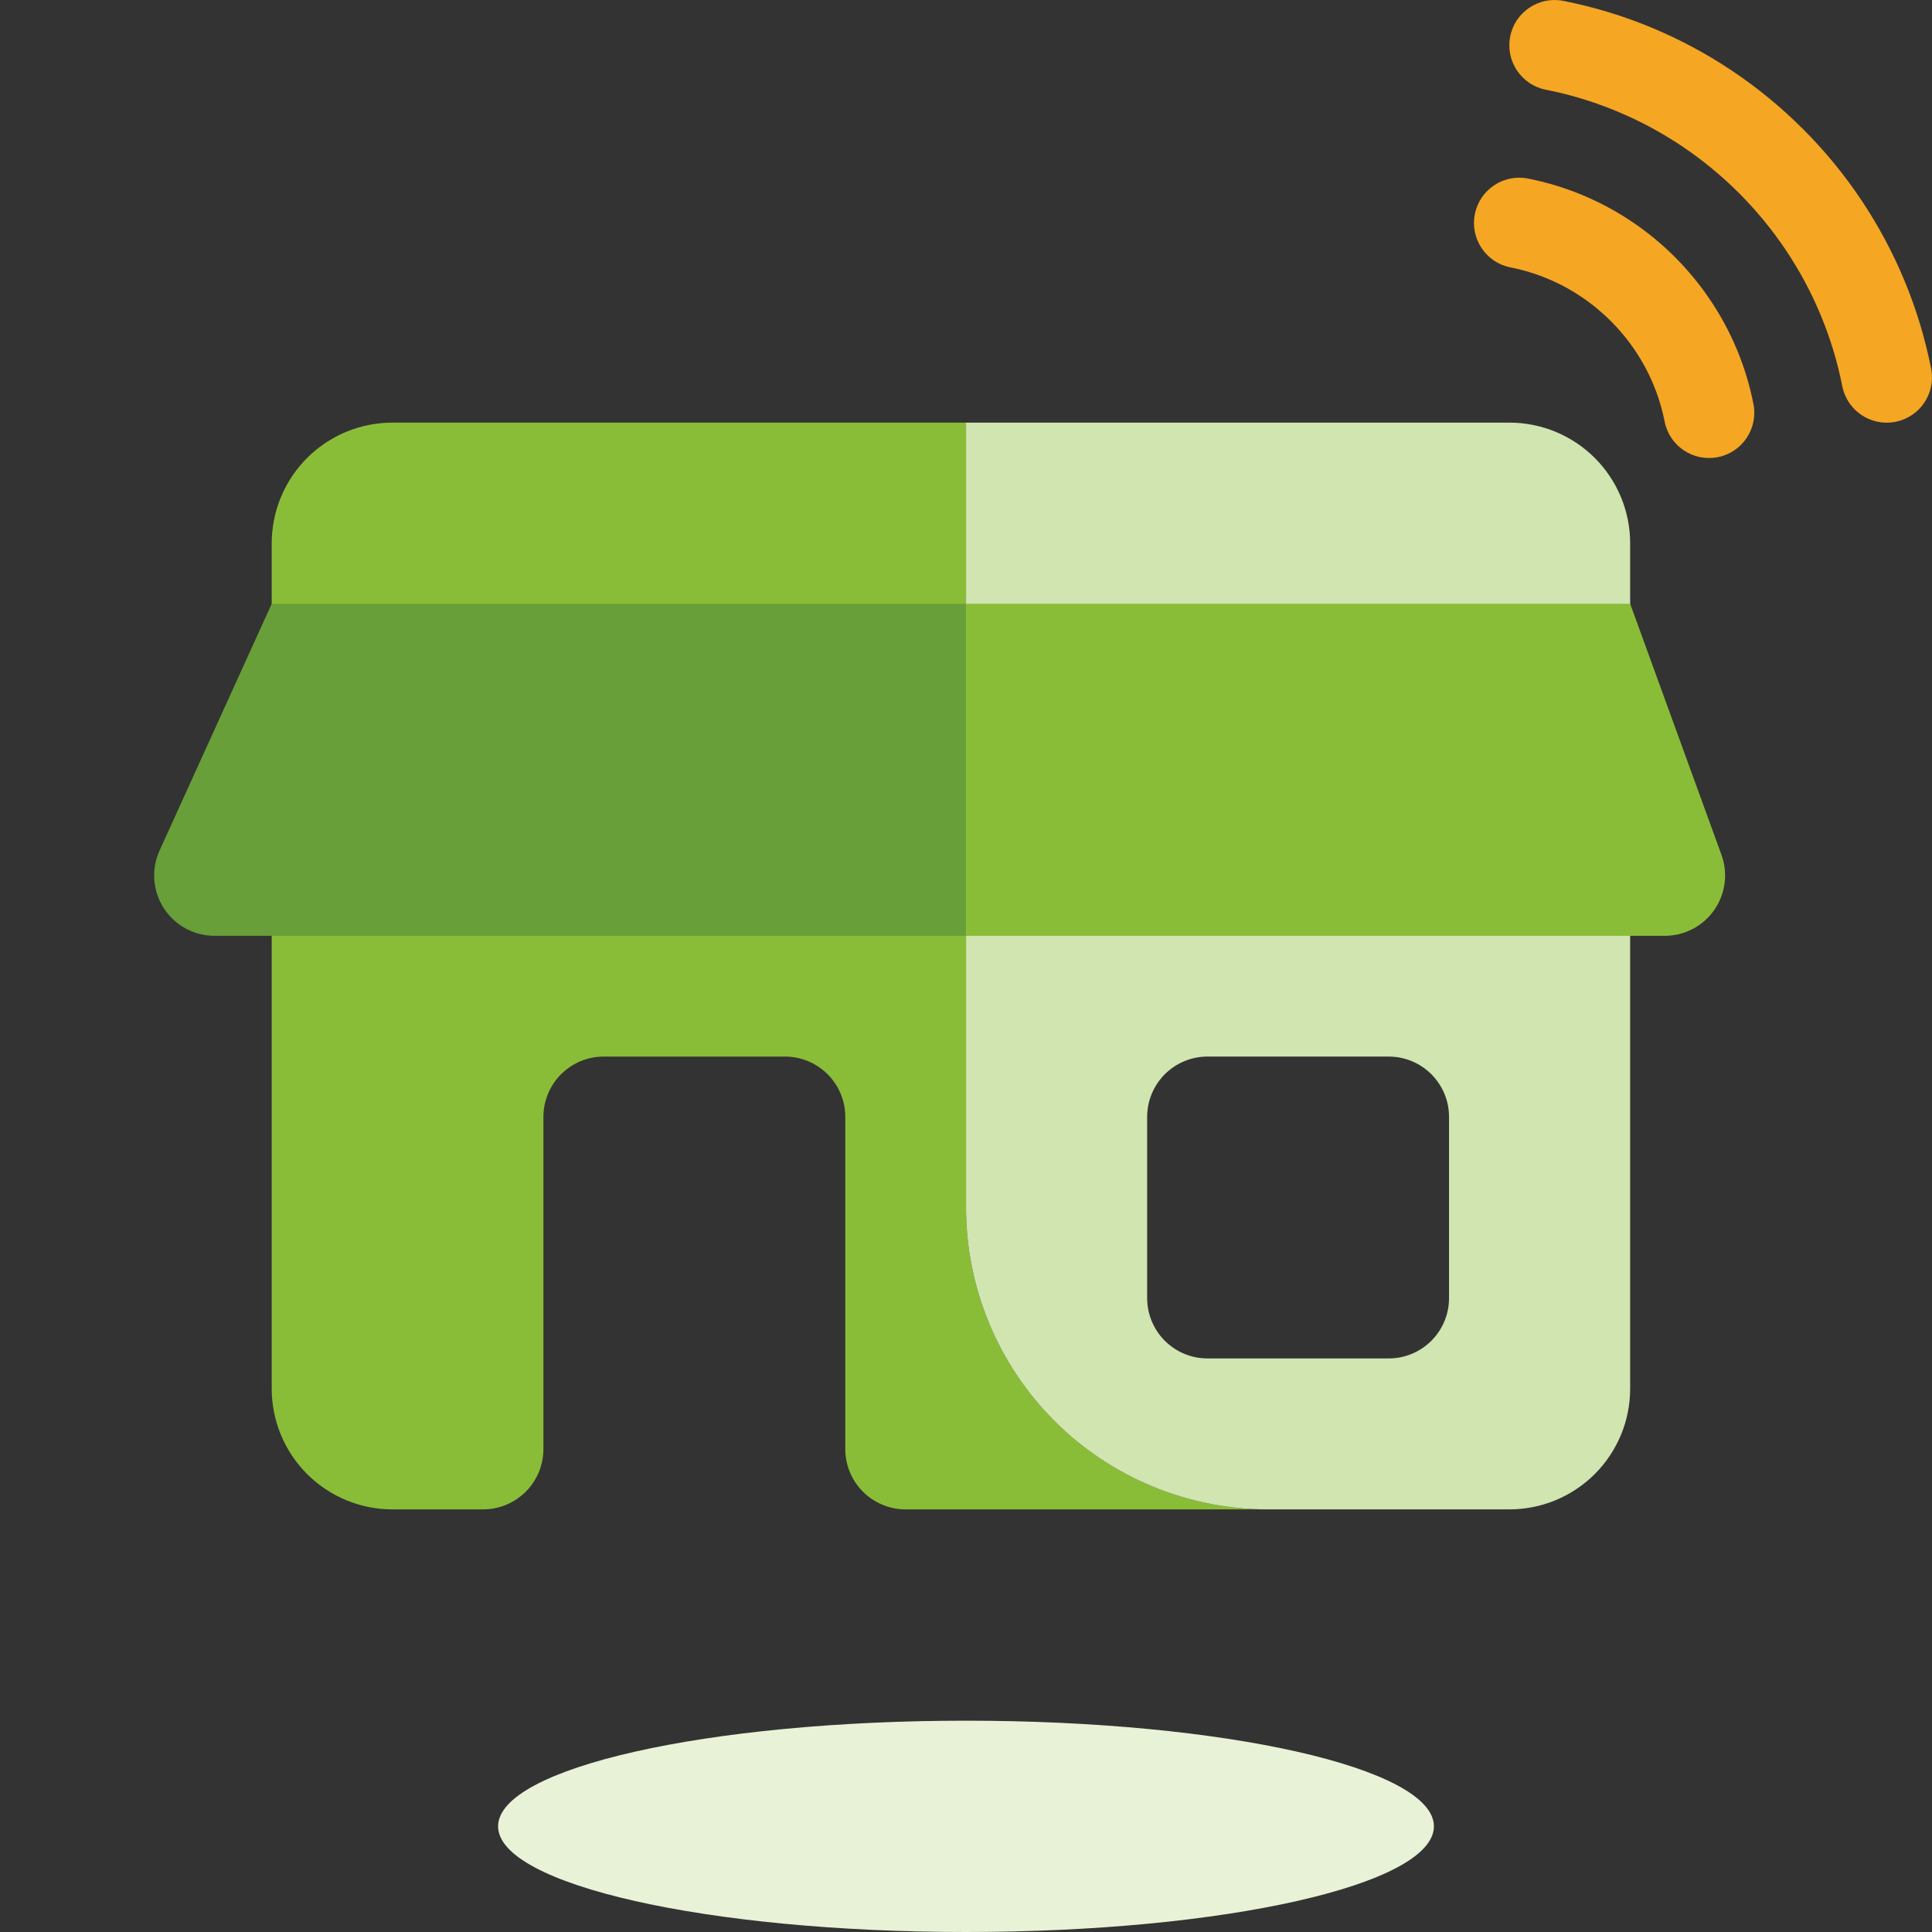
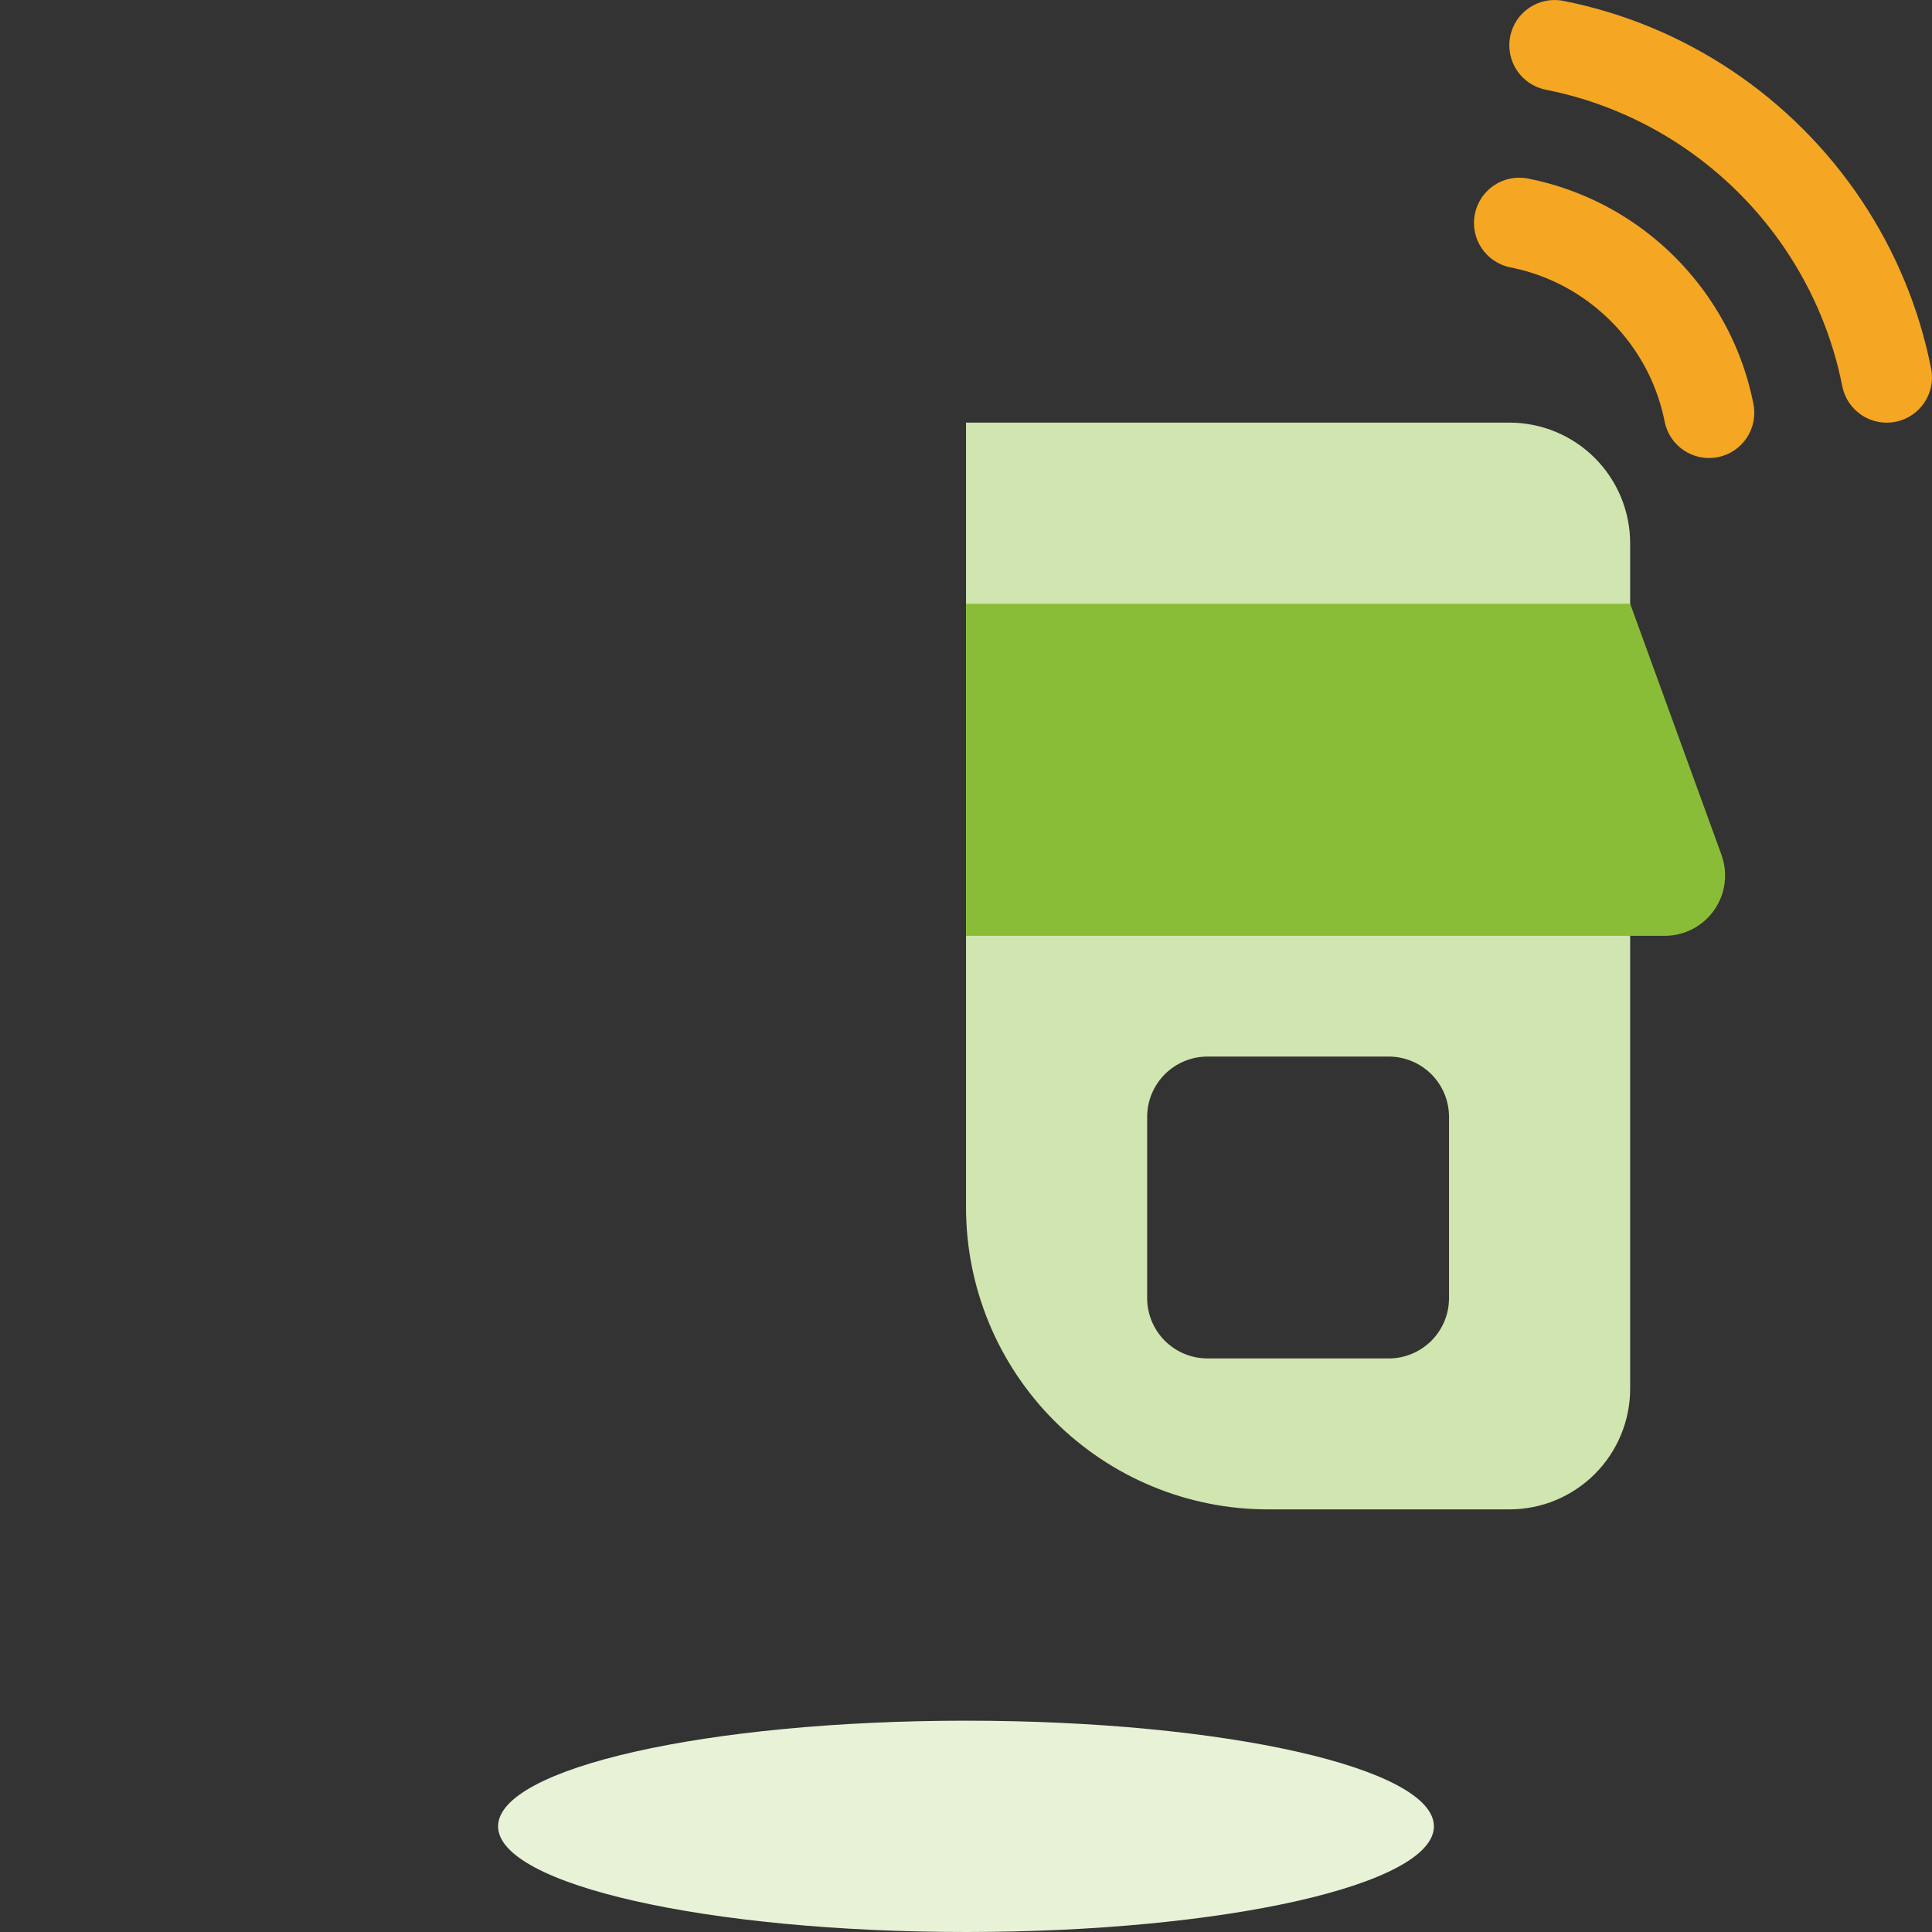
<svg xmlns="http://www.w3.org/2000/svg" xmlns:xlink="http://www.w3.org/1999/xlink" width="64px" height="64px" viewBox="0 0 64 64" version="1.1">
  <rect x="0" y="0" width="64" height="64" fill="#333333" stroke="none" />
  <desc>Created with Lunacy</desc>
  <defs>
    <path d="M26.894 0L3.894 0L0.179 8.174Q0.127 8.288 0.09 8.407Q0.053 8.526 0.031 8.649Q0.009 8.772 0.002 8.897Q-0.004 9.022 0.005 9.146Q0.014 9.271 0.038 9.393Q0.063 9.516 0.102 9.634Q0.142 9.753 0.196 9.866Q0.25 9.978 0.318 10.083Q0.385 10.188 0.466 10.284Q0.546 10.38 0.637 10.465Q0.729 10.55 0.83 10.623Q0.932 10.696 1.041 10.756Q1.151 10.816 1.267 10.861Q1.383 10.907 1.505 10.938Q1.626 10.969 1.75 10.984Q1.874 11 1.998 11L26.894 11L26.894 0Z" transform="translate(5.107 20)" id="path_1" />
    <path d="M0 11L23.146 11Q23.387 11 23.621 10.943Q23.855 10.886 24.069 10.774Q24.283 10.663 24.464 10.504Q24.645 10.345 24.783 10.148Q24.922 9.95 25.009 9.726Q25.096 9.501 25.128 9.262Q25.159 9.023 25.133 8.784Q25.107 8.544 25.025 8.318L22 0L0 0L0 11Z" transform="translate(32.001 20)" id="path_2" />
    <clipPath id="mask_1">
      <use xlink:href="#path_1" />
    </clipPath>
    <clipPath id="mask_2">
      <use xlink:href="#path_2" />
    </clipPath>
  </defs>
  <g id="Icon/Advantage/Call-Me">
    <path d="M31 3.5C31 5.433 24.061 7 15.5 7C6.94 7 0 5.433 0 3.5C0 1.567 6.94 0 15.5 0C24.061 0 31 1.567 31 3.5" transform="translate(16.5 57)" id="Fill" fill="#E8F2D7" stroke="none" />
-     <path d="M0 3.999L0 32.001Q0 32.197 0.019 32.393Q0.039 32.589 0.077 32.781Q0.115 32.974 0.172 33.162Q0.229 33.35 0.304 33.531Q0.38 33.713 0.472 33.886Q0.565 34.059 0.674 34.223Q0.783 34.386 0.908 34.538Q1.032 34.69 1.171 34.829Q1.31 34.968 1.462 35.092Q1.614 35.217 1.777 35.326Q1.941 35.435 2.114 35.528Q2.287 35.62 2.469 35.696Q2.65 35.771 2.838 35.828Q3.026 35.885 3.219 35.923Q3.412 35.962 3.607 35.981Q3.803 36 3.999 36L7.001 36Q7.099 36 7.197 35.99Q7.295 35.981 7.391 35.962Q7.487 35.942 7.581 35.914Q7.675 35.885 7.766 35.848Q7.857 35.81 7.943 35.764Q8.03 35.718 8.112 35.663Q8.193 35.608 8.269 35.546Q8.345 35.484 8.415 35.414Q8.484 35.345 8.546 35.269Q8.609 35.193 8.663 35.112Q8.718 35.03 8.764 34.943Q8.81 34.857 8.848 34.766Q8.885 34.675 8.914 34.581Q8.942 34.487 8.962 34.391Q8.981 34.295 8.99 34.197Q9 34.099 9 34.001L9 22.999Q9 22.901 9.01 22.803Q9.019 22.705 9.038 22.609Q9.058 22.513 9.086 22.419Q9.115 22.325 9.152 22.234Q9.19 22.143 9.236 22.057Q9.282 21.97 9.337 21.888Q9.391 21.807 9.454 21.731Q9.516 21.655 9.585 21.585Q9.655 21.516 9.731 21.454Q9.807 21.392 9.888 21.337Q9.97 21.282 10.057 21.236Q10.143 21.19 10.234 21.152Q10.325 21.115 10.419 21.086Q10.513 21.058 10.609 21.038Q10.705 21.019 10.803 21.01Q10.901 21 10.999 21L17.001 21Q17.099 21 17.197 21.01Q17.295 21.019 17.391 21.038Q17.487 21.058 17.581 21.086Q17.675 21.115 17.766 21.152Q17.857 21.19 17.943 21.236Q18.03 21.282 18.112 21.337Q18.193 21.392 18.269 21.454Q18.345 21.516 18.415 21.585Q18.484 21.655 18.546 21.731Q18.608 21.807 18.663 21.888Q18.718 21.97 18.764 22.057Q18.81 22.143 18.848 22.234Q18.885 22.325 18.914 22.419Q18.942 22.513 18.962 22.609Q18.981 22.705 18.99 22.803Q19 22.901 19 22.999L19 34.001Q19 34.099 19.01 34.197Q19.019 34.295 19.038 34.391Q19.058 34.487 19.086 34.581Q19.115 34.675 19.152 34.766Q19.19 34.857 19.236 34.943Q19.282 35.03 19.337 35.112Q19.391 35.193 19.454 35.269Q19.516 35.345 19.585 35.414Q19.655 35.484 19.731 35.546Q19.807 35.608 19.888 35.663Q19.97 35.718 20.057 35.764Q20.143 35.81 20.234 35.848Q20.325 35.885 20.419 35.914Q20.513 35.942 20.609 35.962Q20.705 35.981 20.803 35.99Q20.901 36 20.999 36L32.999 36Q32.754 36 32.508 35.988Q32.263 35.976 32.019 35.952Q31.775 35.928 31.532 35.892Q31.289 35.856 31.048 35.808Q30.808 35.76 30.569 35.7Q30.331 35.641 30.096 35.569Q29.861 35.498 29.63 35.416Q29.399 35.333 29.172 35.239Q28.946 35.145 28.724 35.04Q28.502 34.935 28.285 34.819Q28.069 34.704 27.858 34.577Q27.648 34.451 27.444 34.315Q27.24 34.178 27.043 34.032Q26.845 33.886 26.656 33.73Q26.466 33.575 26.284 33.41Q26.102 33.245 25.929 33.071Q25.755 32.898 25.59 32.716Q25.425 32.534 25.27 32.344Q25.114 32.154 24.968 31.957Q24.822 31.76 24.685 31.556Q24.549 31.352 24.423 31.142Q24.296 30.931 24.181 30.715Q24.065 30.498 23.96 30.276Q23.855 30.054 23.761 29.827Q23.667 29.601 23.584 29.37Q23.502 29.138 23.431 28.904Q23.359 28.669 23.3 28.431Q23.24 28.192 23.192 27.952Q23.144 27.711 23.108 27.468Q23.072 27.225 23.048 26.981Q23.024 26.737 23.012 26.492Q23 26.247 23 26.001L23 0L3.999 0Q3.803 0 3.607 0.019Q3.412 0.039 3.219 0.077Q3.026 0.115 2.838 0.172Q2.65 0.229 2.469 0.304Q2.287 0.38 2.114 0.472Q1.941 0.565 1.777 0.674Q1.614 0.783 1.462 0.908Q1.31 1.032 1.171 1.171Q1.032 1.31 0.908 1.462Q0.783 1.614 0.674 1.777Q0.565 1.941 0.472 2.114Q0.38 2.287 0.304 2.469Q0.229 2.65 0.172 2.838Q0.115 3.026 0.077 3.219Q0.039 3.412 0.019 3.607Q0 3.803 0 3.999Z" transform="translate(9.001 14)" id="Combined-Shape" fill="#8ABD37" fill-rule="evenodd" stroke="none" />
    <path d="M0 26.001L0 0L18.001 0Q18.198 0 18.393 0.019Q18.588 0.039 18.781 0.077Q18.974 0.115 19.162 0.172Q19.35 0.229 19.531 0.304Q19.713 0.38 19.886 0.472Q20.059 0.565 20.223 0.674Q20.386 0.783 20.538 0.908Q20.69 1.032 20.829 1.171Q20.968 1.31 21.092 1.462Q21.217 1.614 21.326 1.777Q21.435 1.941 21.528 2.114Q21.62 2.287 21.696 2.469Q21.771 2.65 21.828 2.838Q21.885 3.026 21.923 3.219Q21.962 3.412 21.981 3.607Q22 3.803 22 3.999L22 32.001Q22 32.197 21.981 32.393Q21.962 32.589 21.923 32.781Q21.885 32.974 21.828 33.162Q21.771 33.35 21.696 33.531Q21.62 33.713 21.528 33.886Q21.435 34.059 21.326 34.223Q21.217 34.386 21.092 34.538Q20.968 34.69 20.829 34.829Q20.69 34.968 20.538 35.092Q20.386 35.217 20.223 35.326Q20.059 35.435 19.886 35.528Q19.713 35.62 19.531 35.696Q19.35 35.771 19.162 35.828Q18.974 35.885 18.781 35.923Q18.588 35.962 18.393 35.981Q18.198 36 18.001 36L9.999 36Q9.754 36 9.508 35.988Q9.263 35.976 9.019 35.952Q8.775 35.928 8.532 35.892Q8.289 35.856 8.048 35.808Q7.808 35.76 7.569 35.7Q7.331 35.641 7.096 35.569Q6.862 35.498 6.63 35.416Q6.399 35.333 6.173 35.239Q5.946 35.145 5.724 35.04Q5.502 34.935 5.285 34.819Q5.069 34.704 4.858 34.577Q4.648 34.451 4.444 34.315Q4.24 34.178 4.043 34.032Q3.845 33.886 3.656 33.73Q3.466 33.575 3.284 33.41Q3.102 33.245 2.929 33.071Q2.755 32.898 2.59 32.716Q2.425 32.534 2.27 32.344Q2.114 32.154 1.968 31.957Q1.822 31.76 1.685 31.556Q1.549 31.352 1.423 31.142Q1.296 30.931 1.181 30.715Q1.065 30.498 0.96 30.276Q0.855 30.054 0.761 29.827Q0.667 29.601 0.585 29.37Q0.502 29.138 0.431 28.904Q0.359 28.669 0.3 28.431Q0.24 28.192 0.192 27.952Q0.144 27.711 0.108 27.468Q0.072 27.225 0.048 26.981Q0.024 26.737 0.012 26.492Q0 26.247 0 26.001ZM14.001 21L7.999 21Q7.901 21 7.803 21.01Q7.705 21.019 7.609 21.038Q7.513 21.058 7.419 21.086Q7.325 21.115 7.234 21.152Q7.143 21.19 7.057 21.236Q6.97 21.282 6.888 21.337Q6.807 21.392 6.731 21.454Q6.655 21.516 6.585 21.585Q6.516 21.655 6.454 21.731Q6.391 21.807 6.337 21.888Q6.282 21.97 6.236 22.057Q6.19 22.143 6.152 22.234Q6.115 22.325 6.086 22.419Q6.058 22.513 6.038 22.609Q6.019 22.705 6.01 22.803Q6 22.901 6 22.999L6 29.001Q6 29.099 6.01 29.197Q6.019 29.295 6.038 29.391Q6.058 29.487 6.086 29.581Q6.115 29.675 6.152 29.766Q6.19 29.857 6.236 29.943Q6.282 30.03 6.337 30.112Q6.391 30.193 6.454 30.269Q6.516 30.345 6.585 30.415Q6.655 30.484 6.731 30.546Q6.807 30.608 6.888 30.663Q6.97 30.718 7.057 30.764Q7.143 30.81 7.234 30.848Q7.325 30.885 7.419 30.914Q7.513 30.942 7.609 30.962Q7.705 30.981 7.803 30.99Q7.901 31 7.999 31L14.001 31Q14.099 31 14.197 30.99Q14.295 30.981 14.391 30.962Q14.487 30.942 14.581 30.914Q14.675 30.885 14.766 30.848Q14.857 30.81 14.943 30.764Q15.03 30.718 15.112 30.663Q15.193 30.608 15.269 30.546Q15.345 30.484 15.415 30.415Q15.484 30.345 15.546 30.269Q15.608 30.193 15.663 30.112Q15.718 30.03 15.764 29.943Q15.81 29.857 15.848 29.766Q15.885 29.675 15.914 29.581Q15.942 29.487 15.962 29.391Q15.981 29.295 15.99 29.197Q16 29.099 16 29.001L16 22.999Q16 22.901 15.99 22.803Q15.981 22.705 15.962 22.609Q15.942 22.513 15.914 22.419Q15.885 22.325 15.848 22.234Q15.81 22.143 15.764 22.057Q15.718 21.97 15.663 21.888Q15.608 21.807 15.546 21.731Q15.484 21.655 15.415 21.585Q15.345 21.516 15.269 21.454Q15.193 21.392 15.112 21.337Q15.03 21.282 14.943 21.236Q14.857 21.19 14.766 21.152Q14.675 21.115 14.581 21.086Q14.487 21.058 14.391 21.038Q14.295 21.019 14.197 21.01Q14.099 21 14.001 21Z" transform="translate(32.001 14)" id="Combined-Shape" fill="#D0E5AF" fill-rule="evenodd" stroke="none" />
-     <path d="M26.894 0L3.894 0L0.179 8.174Q0.127 8.288 0.09 8.407Q0.053 8.526 0.031 8.649Q0.009 8.772 0.002 8.897Q-0.004 9.022 0.005 9.146Q0.014 9.271 0.038 9.393Q0.063 9.516 0.102 9.634Q0.142 9.753 0.196 9.866Q0.25 9.978 0.318 10.083Q0.385 10.188 0.466 10.284Q0.546 10.38 0.637 10.465Q0.729 10.55 0.83 10.623Q0.932 10.696 1.041 10.756Q1.151 10.816 1.267 10.861Q1.383 10.907 1.505 10.938Q1.626 10.969 1.75 10.984Q1.874 11 1.998 11L26.894 11L26.894 0Z" transform="translate(5.107 20)" id="Combined-Shape" fill="#689F38" fill-rule="evenodd" stroke="none" />
    <path d="M0 11L23.146 11Q23.387 11 23.621 10.943Q23.855 10.886 24.069 10.774Q24.283 10.663 24.464 10.504Q24.645 10.345 24.783 10.148Q24.922 9.95 25.009 9.726Q25.096 9.501 25.128 9.262Q25.159 9.023 25.133 8.784Q25.107 8.544 25.025 8.318L22 0L0 0L0 11Z" transform="translate(32.001 20)" id="Combined-Shape" fill="#8ABD37" fill-rule="evenodd" stroke="none" />
    <path d="M2.962 0.029C2.149 -0.132 1.36 0.397 1.2 1.209C1.039 2.022 1.567 2.811 2.38 2.972C3.185 3.131 3.97 3.369 4.723 3.682C6.239 4.31 7.617 5.234 8.778 6.395C9.939 7.556 10.863 8.934 11.491 10.45C11.804 11.204 12.042 11.988 12.201 12.793C12.362 13.606 13.151 14.134 13.964 13.973C14.777 13.813 15.305 13.024 15.144 12.211C14.947 11.211 14.651 10.237 14.263 9.301C13.483 7.42 12.338 5.712 10.899 4.274C9.461 2.836 7.753 1.69 5.873 0.911C4.936 0.522 3.962 0.227 2.962 0.029ZM1.791 5.915C0.979 5.754 0.19 6.282 0.029 7.095C-0.132 7.908 0.397 8.697 1.209 8.858C1.628 8.94 2.035 9.064 2.427 9.226C3.215 9.553 3.932 10.034 4.535 10.638C5.139 11.242 5.62 11.958 5.947 12.746C6.109 13.138 6.233 13.545 6.316 13.964C6.476 14.777 7.265 15.305 8.078 15.144C8.891 14.984 9.419 14.194 9.258 13.382C9.137 12.768 8.956 12.171 8.718 11.597C8.24 10.444 7.538 9.398 6.657 8.516C5.776 7.635 4.729 6.933 3.576 6.455C3.002 6.217 2.405 6.036 1.791 5.915Z" transform="translate(48.827 3.552714E-15)" id="Combined-Shape" fill="#F5A623" fill-rule="evenodd" stroke="none" />
  </g>
</svg>